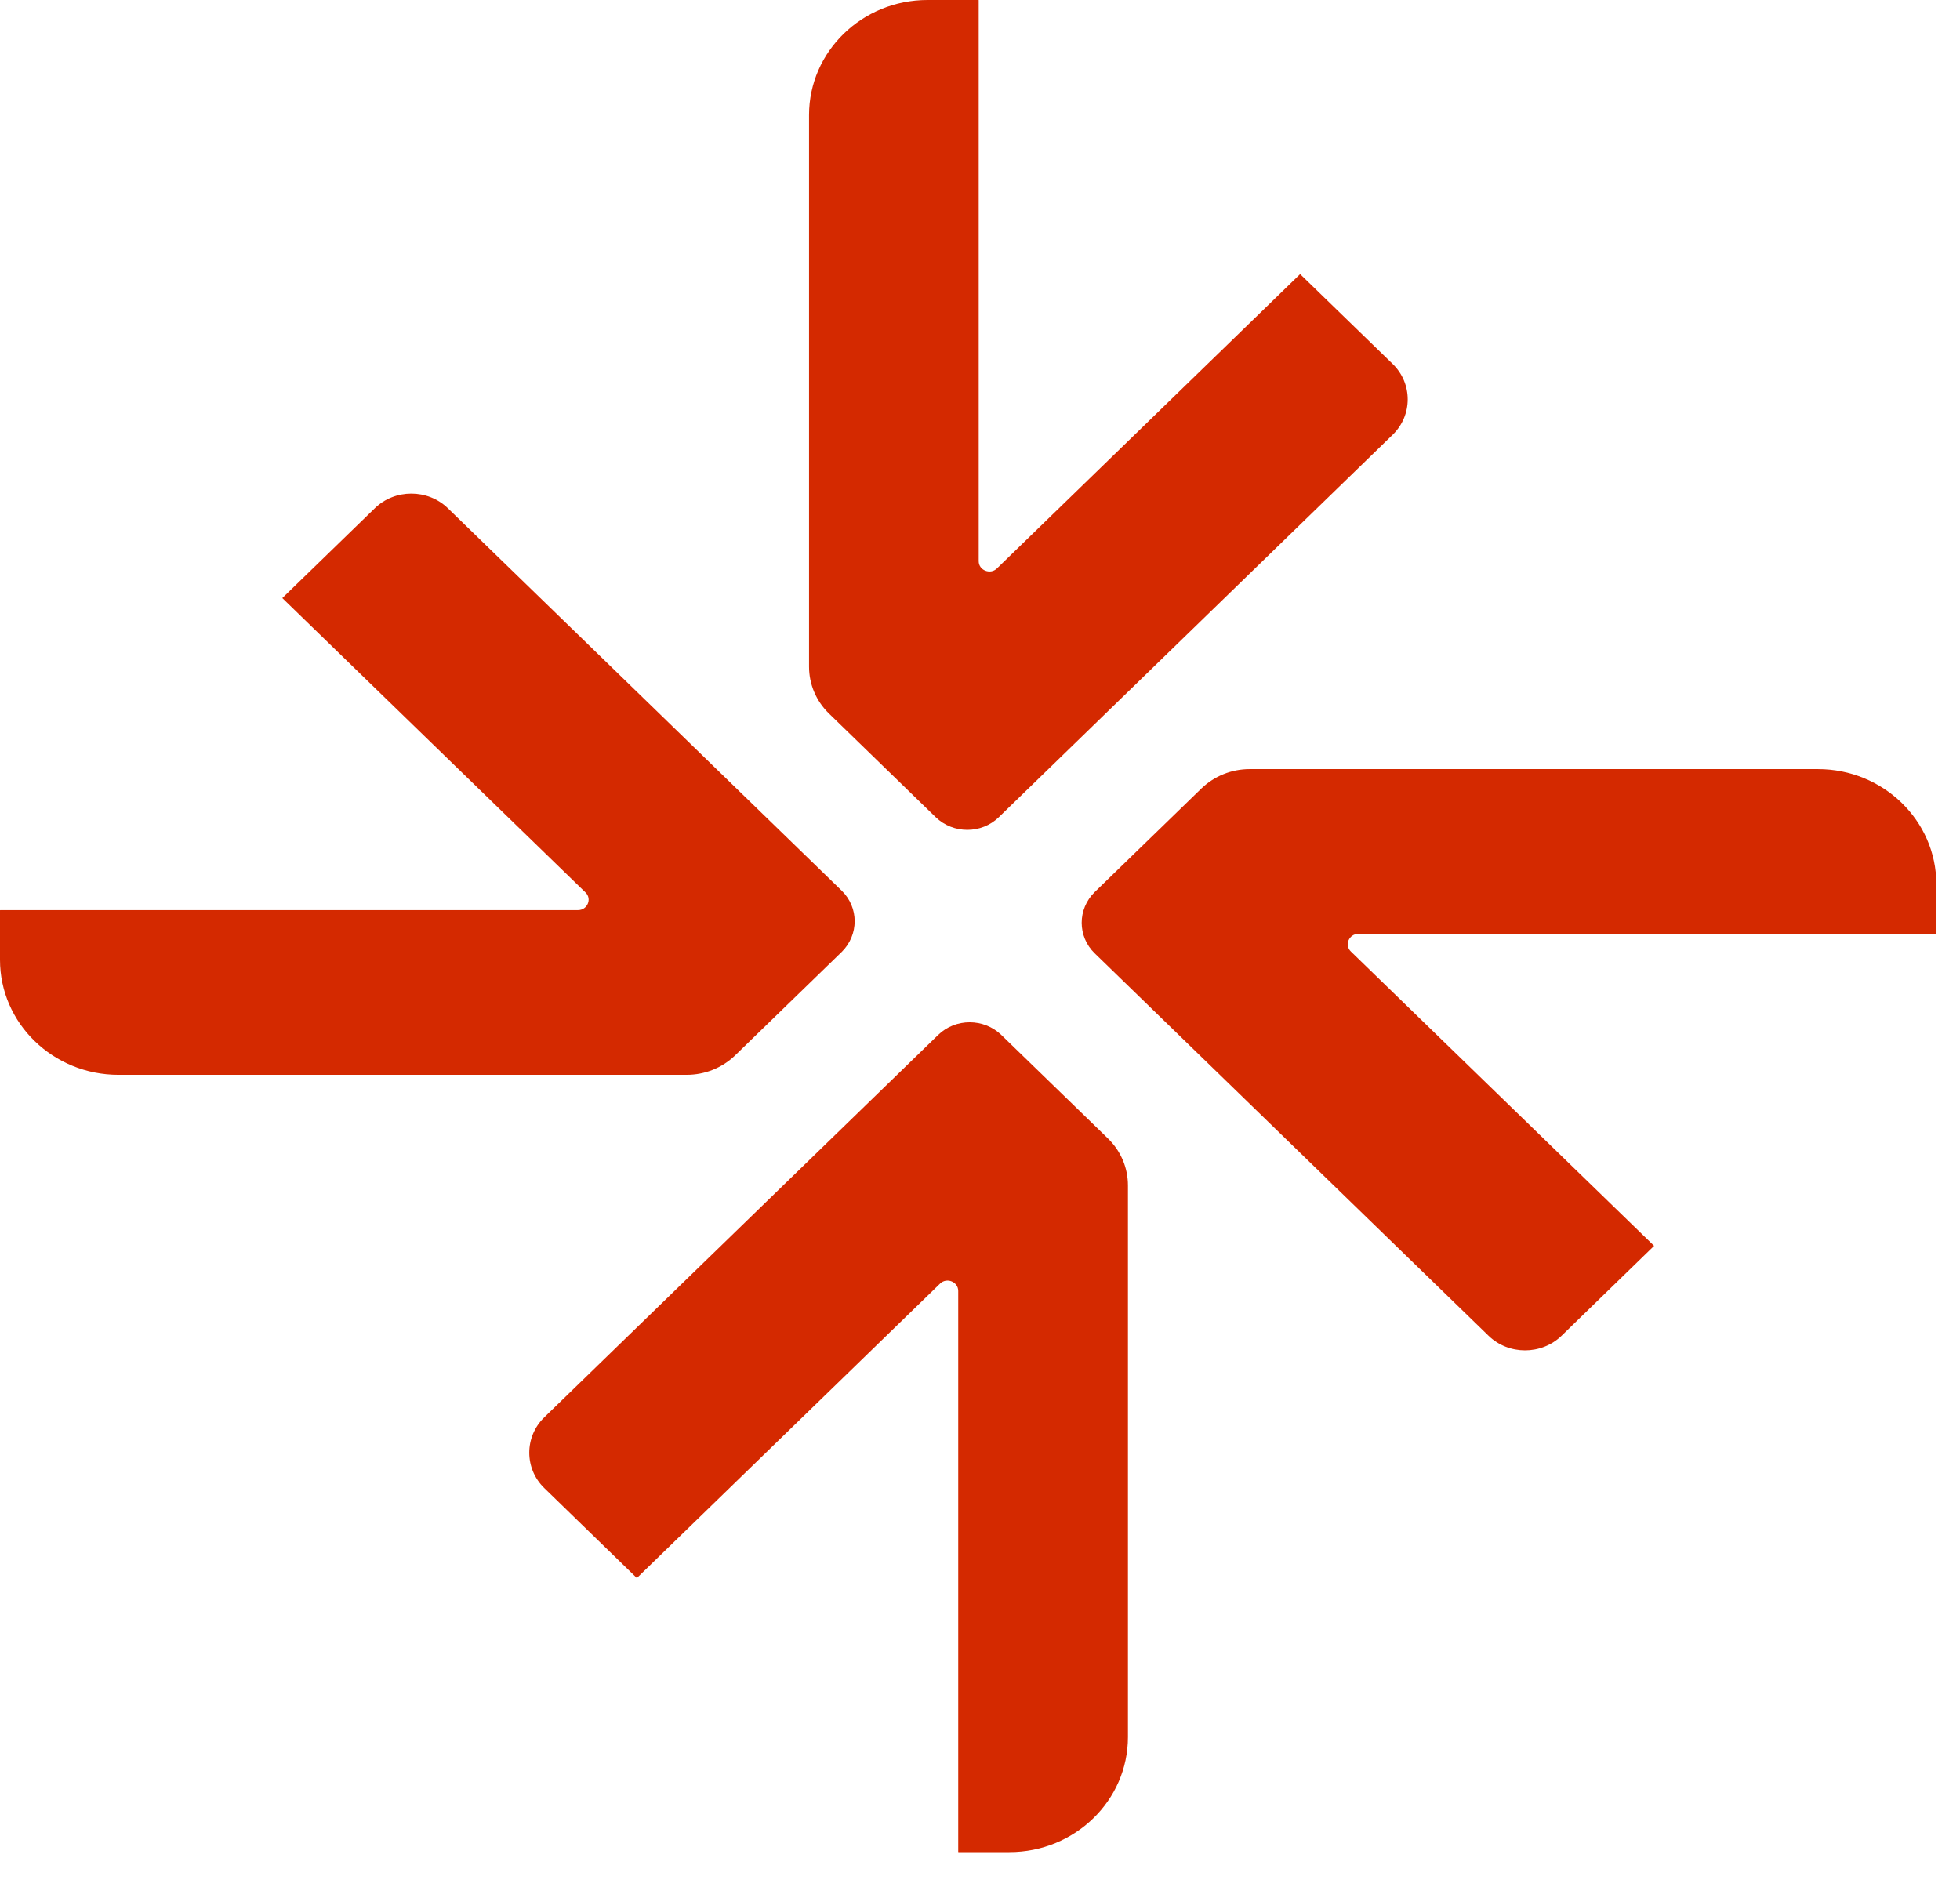
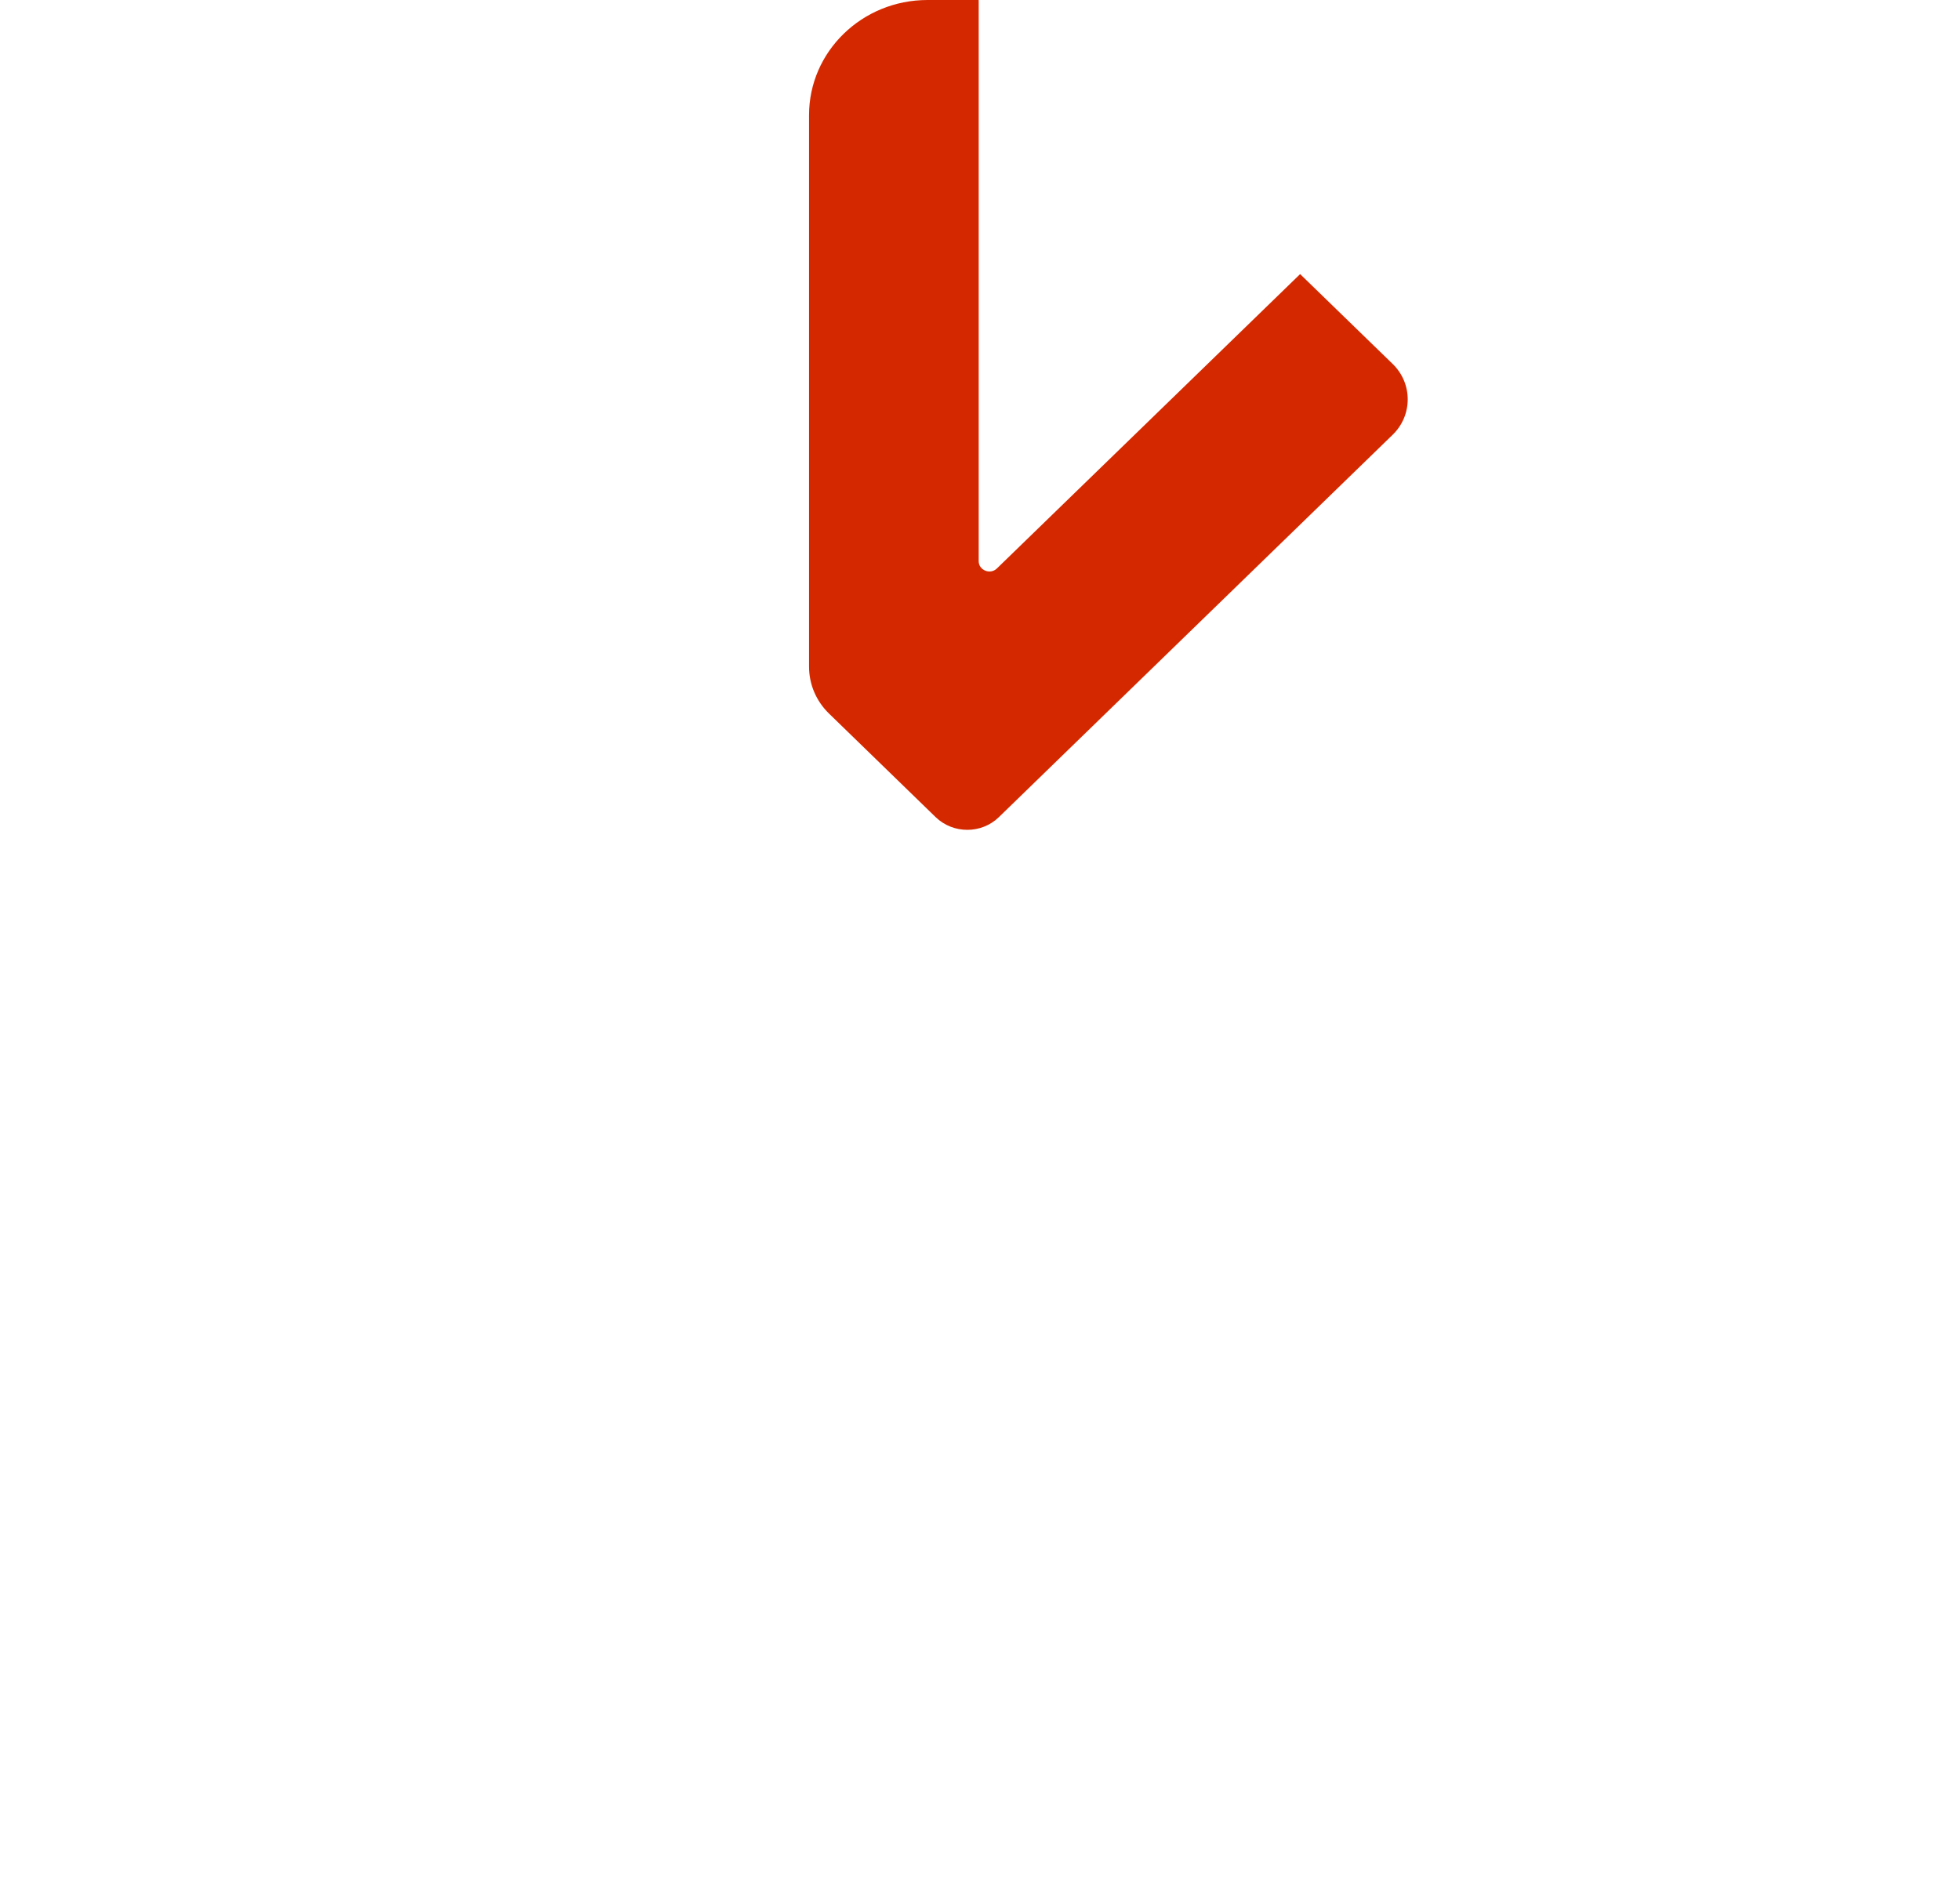
<svg xmlns="http://www.w3.org/2000/svg" preserveAspectRatio="none" width="100%" height="100%" overflow="visible" style="display: block;" viewBox="0 0 27 26" fill="none">
  <g id="Vector">
-     <path d="M26.672 12.865H18.713C18.583 12.865 18.517 13.019 18.609 13.108L22.786 17.163L21.511 18.402C21.234 18.67 20.782 18.67 20.506 18.402L15.08 13.133C14.841 12.901 14.841 12.524 15.08 12.289L16.548 10.864C16.727 10.691 16.965 10.595 17.216 10.595H25.042C25.943 10.595 26.674 11.305 26.674 12.18V12.862L26.672 12.865Z" fill="#D42900" />
-     <path d="M13.2 25.512V17.784C13.2 17.658 13.042 17.594 12.95 17.683L8.773 21.739L7.498 20.5C7.222 20.232 7.222 19.793 7.498 19.525L12.924 14.257C13.163 14.025 13.552 14.025 13.793 14.257L15.261 15.682C15.44 15.855 15.538 16.087 15.538 16.331V23.93C15.538 24.805 14.806 25.515 13.905 25.515H13.203L13.2 25.512Z" fill="#D42900" />
-     <path d="M0.003 12.538H7.962C8.091 12.538 8.158 12.384 8.066 12.295L3.889 8.239L5.164 7.001C5.44 6.733 5.892 6.733 6.169 7.001L11.595 12.27C11.833 12.502 11.833 12.879 11.595 13.114L10.127 14.539C9.948 14.712 9.709 14.807 9.459 14.807H1.632C0.731 14.807 0 14.097 0 13.223V12.541L0.003 12.538Z" fill="#D42900" />
    <path d="M13.482 0.003V7.731C13.482 7.856 13.641 7.921 13.733 7.831L17.91 3.776L19.185 5.014C19.461 5.282 19.461 5.721 19.185 5.989L13.759 11.258C13.52 11.49 13.131 11.49 12.89 11.258L11.422 9.832C11.243 9.659 11.145 9.427 11.145 9.184V1.585C11.145 0.71 11.876 0 12.777 0H13.48L13.482 0.003Z" fill="#D42900" />
  </g>
</svg>